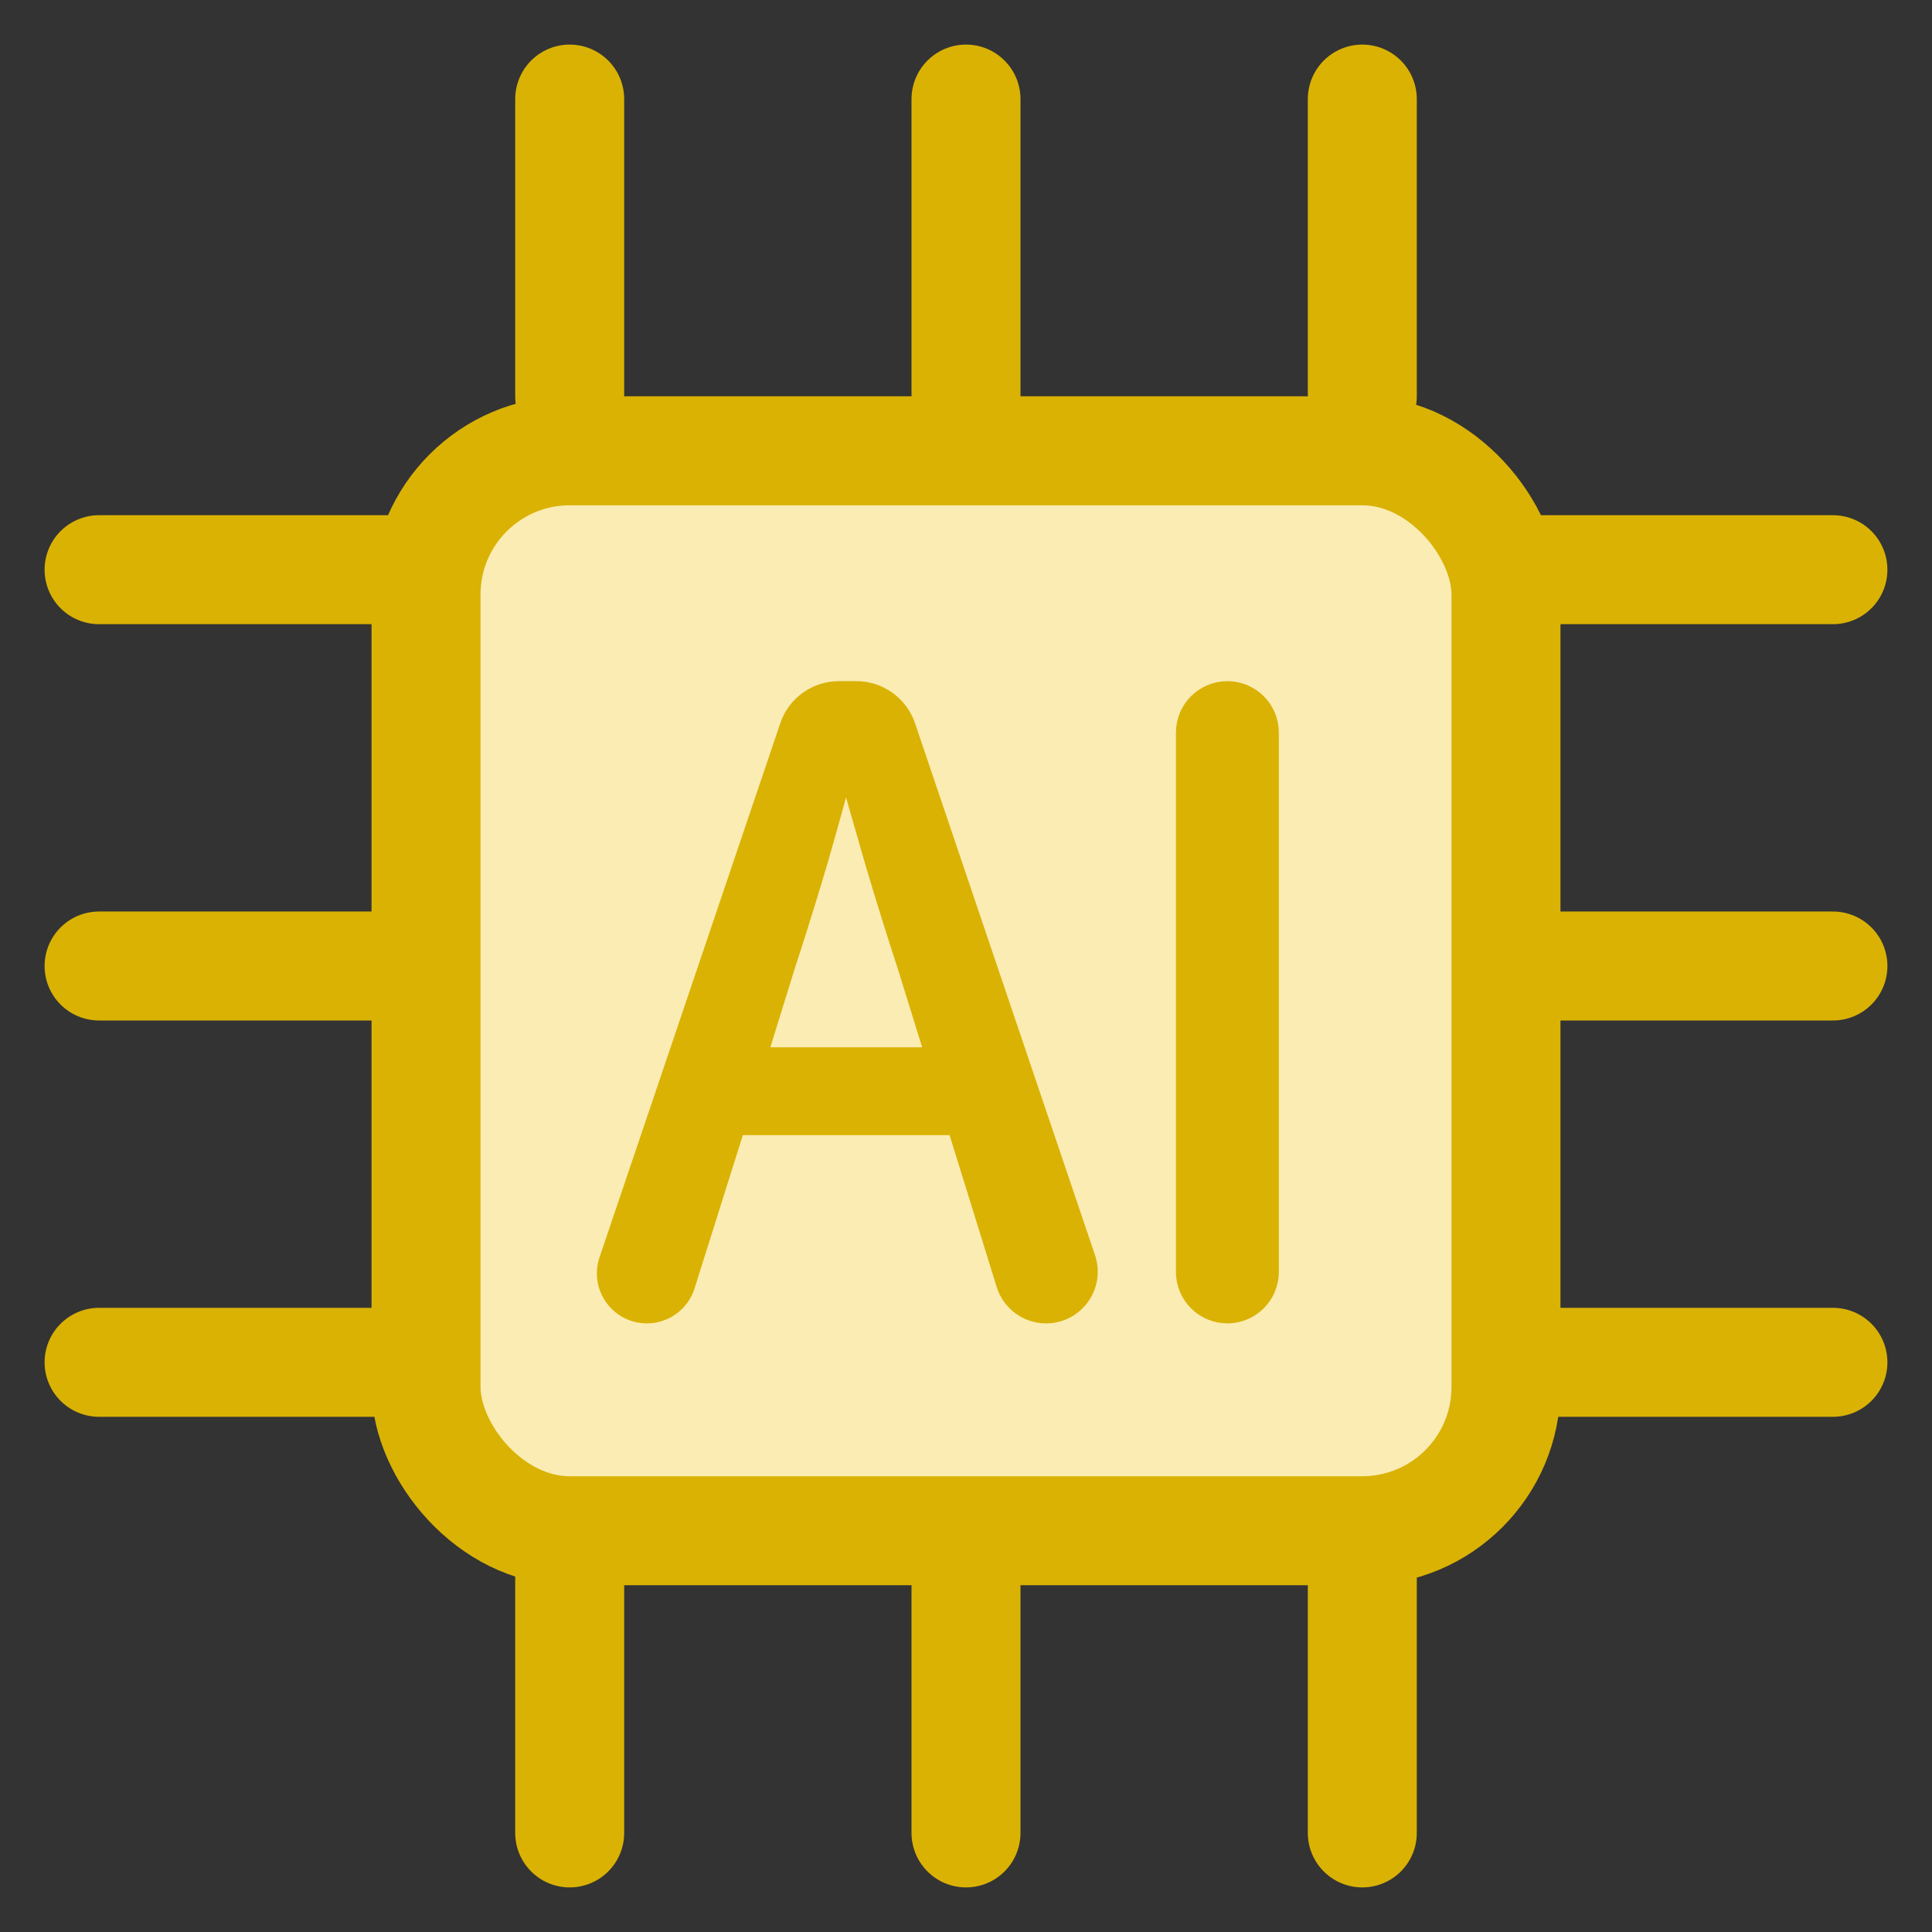
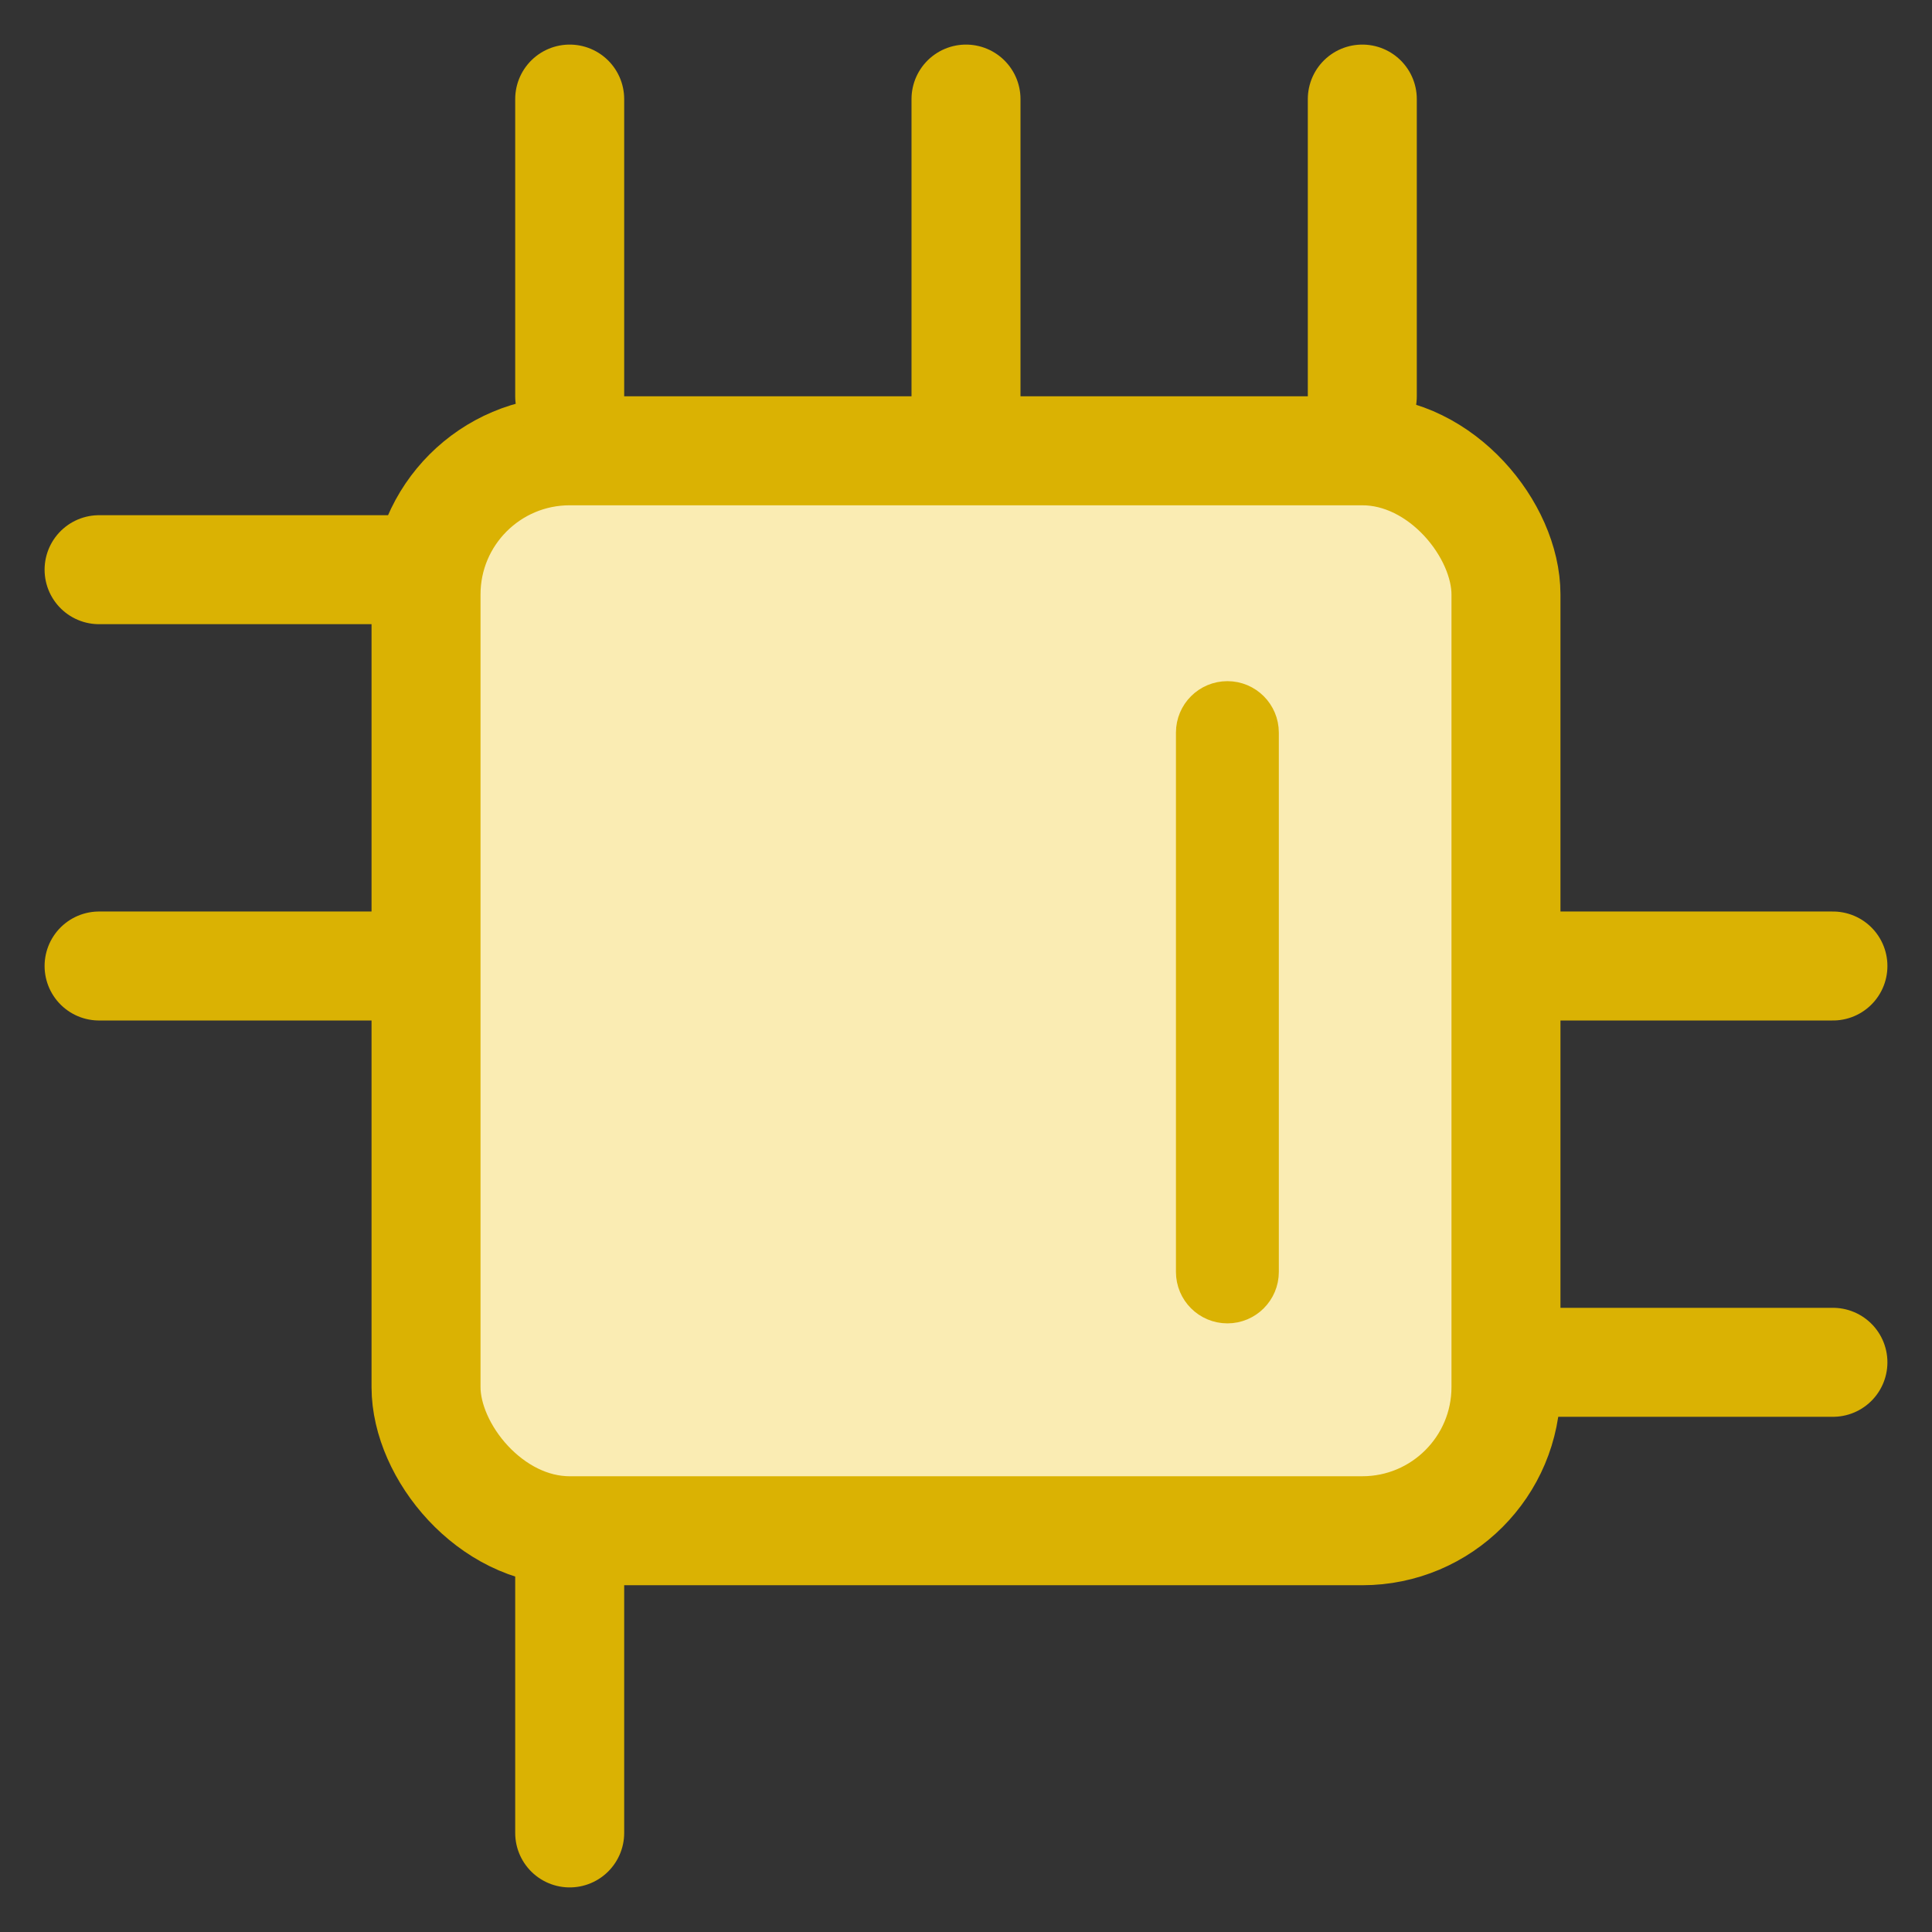
<svg xmlns="http://www.w3.org/2000/svg" width="39" height="39" viewBox="0 0 39 39" fill="none">
  <rect x="0" y="0" width="39" height="39" fill="#333333" stroke="none" />
  <rect x="8.6" y="9.1" width="21.8" height="21.8" rx="2.9" fill="#faecb3" stroke="#dab203" stroke-width="2.2" />
  <path d="M11.5 2V8" stroke="#dab203" stroke-width="2.2" stroke-linecap="round" />
  <path d="M19.5 2V8" stroke="#dab203" stroke-width="2.2" stroke-linecap="round" />
  <path d="M27.5 2V8" stroke="#dab203" stroke-width="2.2" stroke-linecap="round" />
  <path d="M11.5 31V37" stroke="#dab203" stroke-width="2.2" stroke-linecap="round" />
-   <path d="M19.5 31V37" stroke="#dab203" stroke-width="2.2" stroke-linecap="round" />
-   <path d="M27.5 31V37" stroke="#dab203" stroke-width="2.2" stroke-linecap="round" />
-   <path d="M37 11.5L31 11.5" stroke="#dab203" stroke-width="2.2" stroke-linecap="round" />
  <path d="M37 19.5L31 19.5" stroke="#dab203" stroke-width="2.2" stroke-linecap="round" />
  <path d="M37 27.5L31 27.5" stroke="#dab203" stroke-width="2.2" stroke-linecap="round" />
  <path d="M8 11.5L2 11.5" stroke="#dab203" stroke-width="2.2" stroke-linecap="round" />
  <path d="M8 19.5L2 19.5" stroke="#dab203" stroke-width="2.2" stroke-linecap="round" />
-   <path d="M8 27.5L2 27.5" stroke="#dab203" stroke-width="2.2" stroke-linecap="round" />
  <path d="M24.777 26.464C24.341 26.464 23.988 26.111 23.988 25.675V14.789C23.988 14.353 24.341 14 24.777 14C25.212 14 25.565 14.353 25.565 14.789V25.675C25.565 26.111 25.212 26.464 24.777 26.464Z" fill="#dab203" stroke="#dab203" stroke-width="0.5" />
-   <path d="M15.8 19.491L15.211 21.391H18.954L18.365 19.491C18.137 18.794 17.922 18.104 17.719 17.42C17.516 16.723 17.314 16.014 17.111 15.292H17.035C16.845 16.014 16.649 16.723 16.446 17.42C16.243 18.104 16.028 18.794 15.8 19.491ZM13.058 26.464C12.539 26.464 12.173 25.954 12.339 25.462L15.988 14.679C16.125 14.273 16.506 14 16.935 14H17.287C17.715 14 18.096 14.273 18.234 14.679L21.867 25.416C22.041 25.931 21.659 26.464 21.116 26.464C20.768 26.464 20.461 26.238 20.358 25.905L19.353 22.664H14.812L13.782 25.933C13.683 26.249 13.39 26.464 13.058 26.464Z" fill="#dab203" stroke="#dab203" stroke-width="0.5" />
</svg>